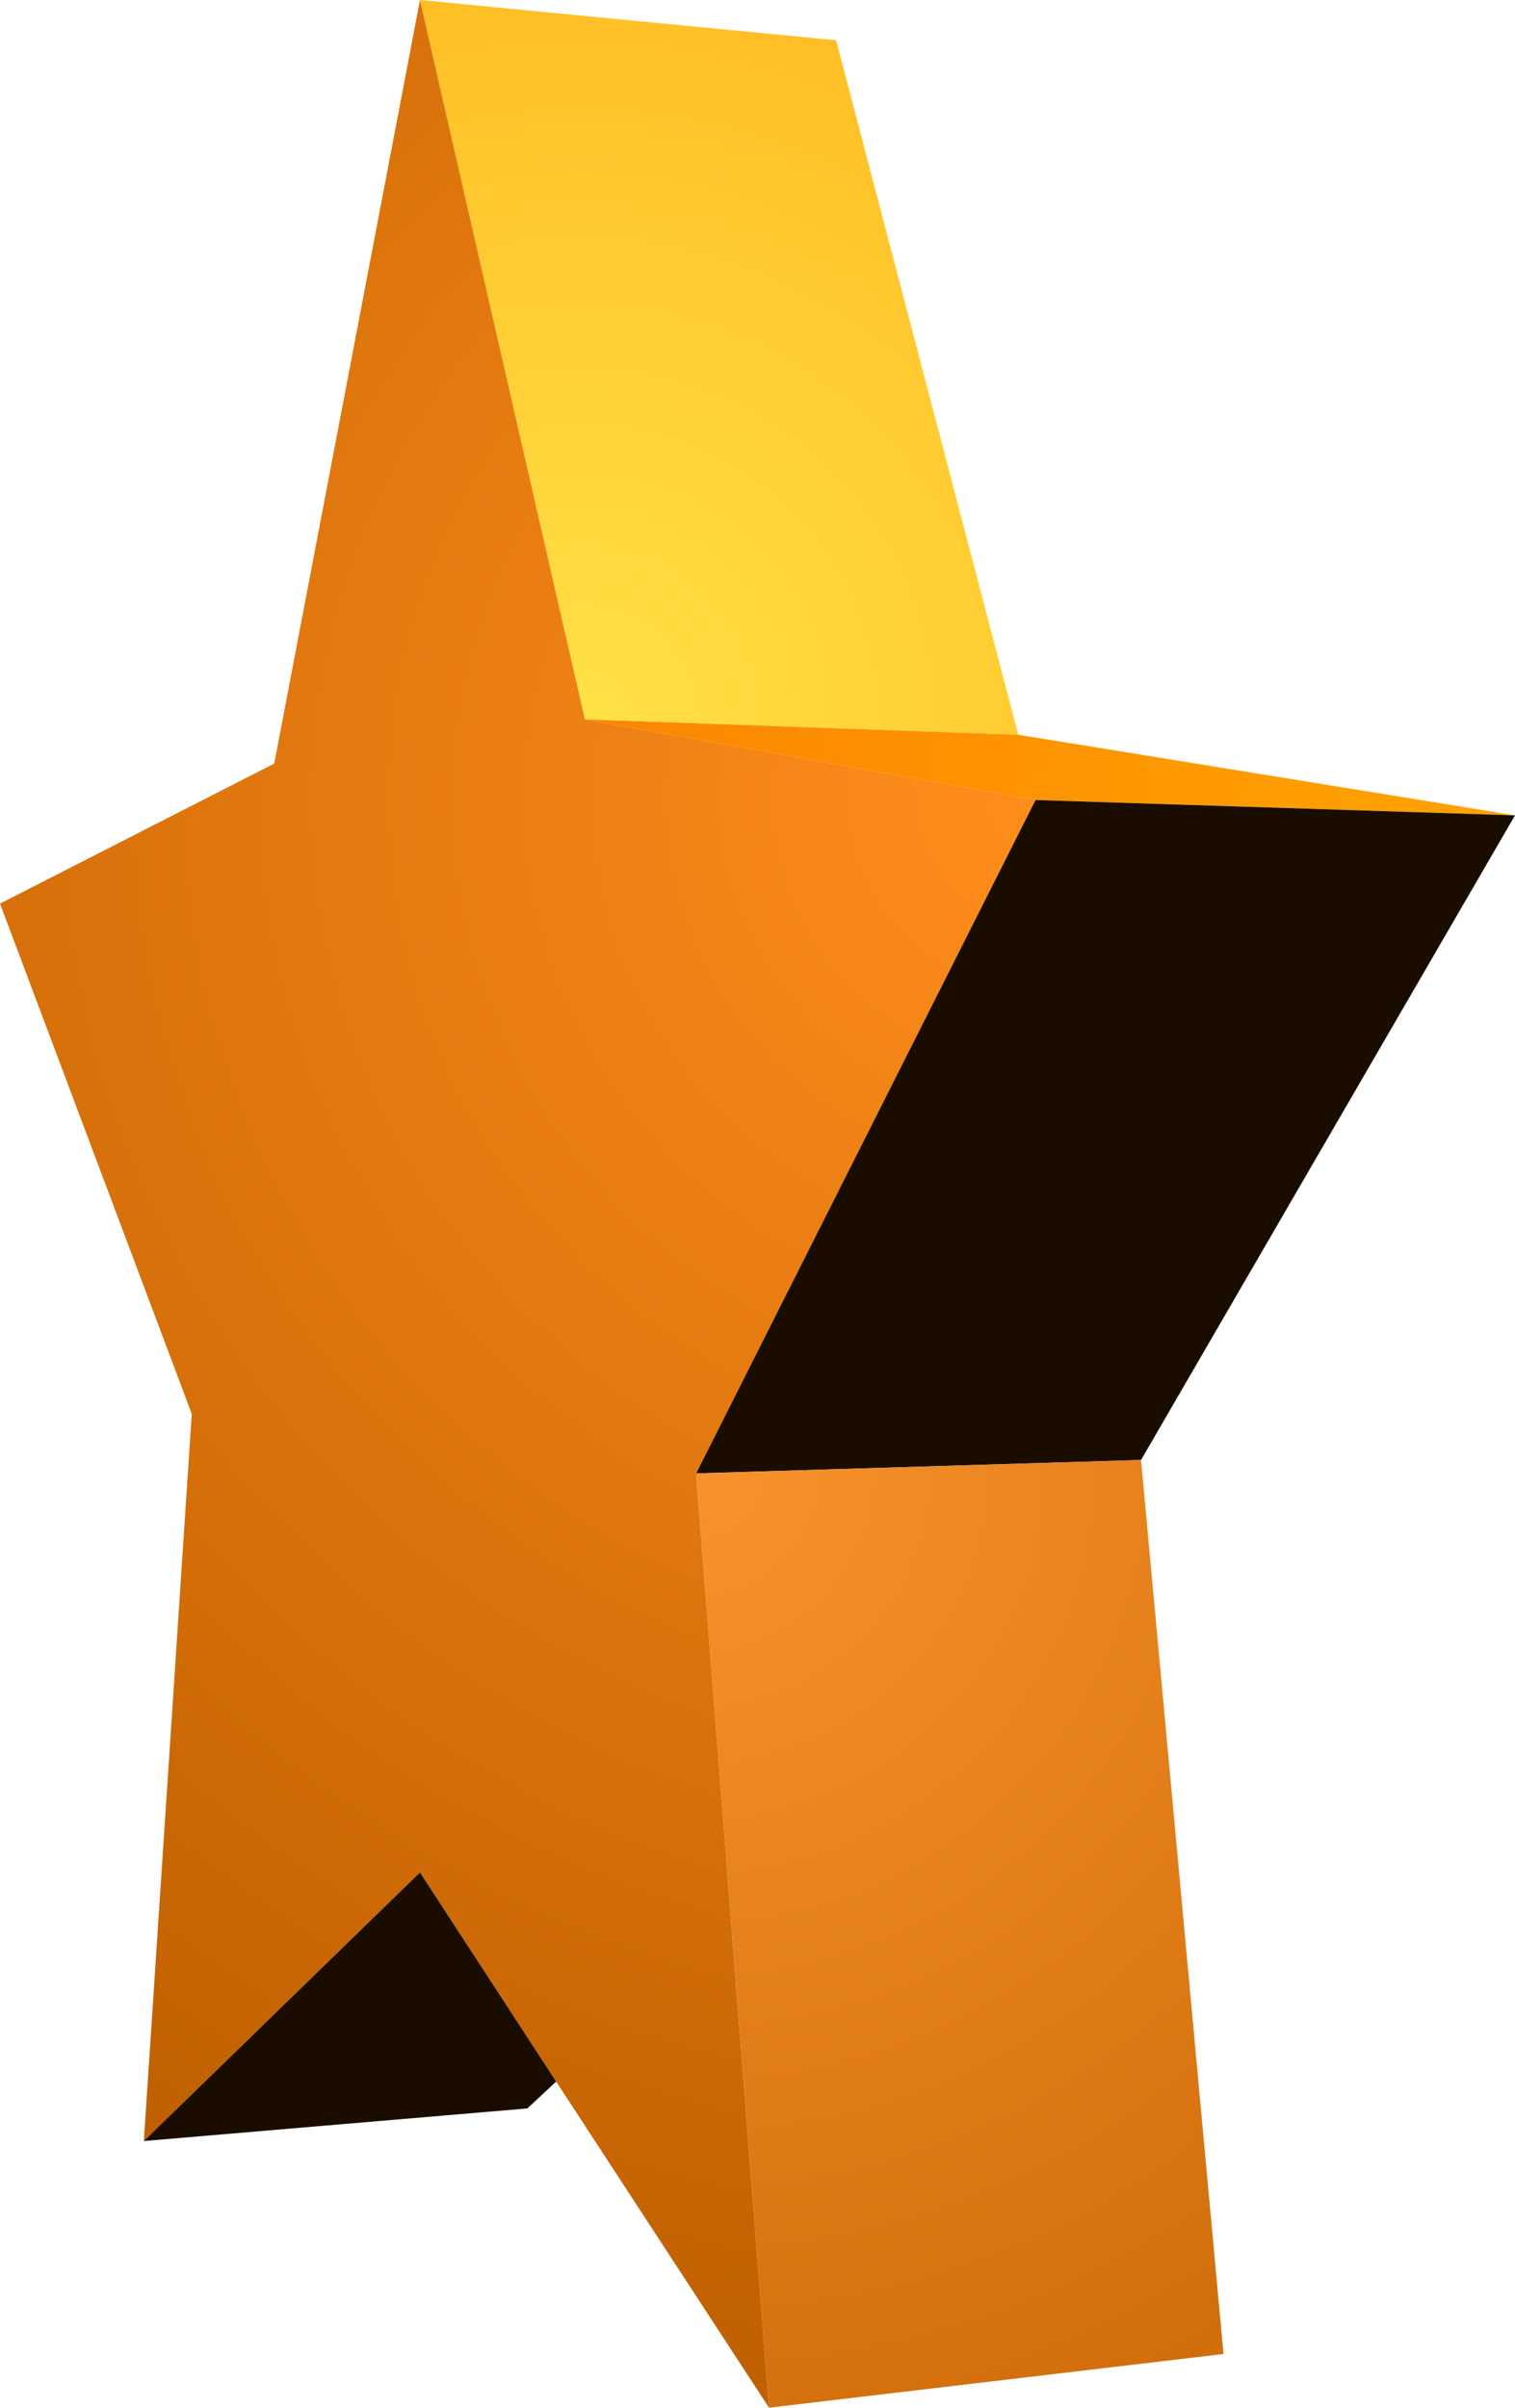
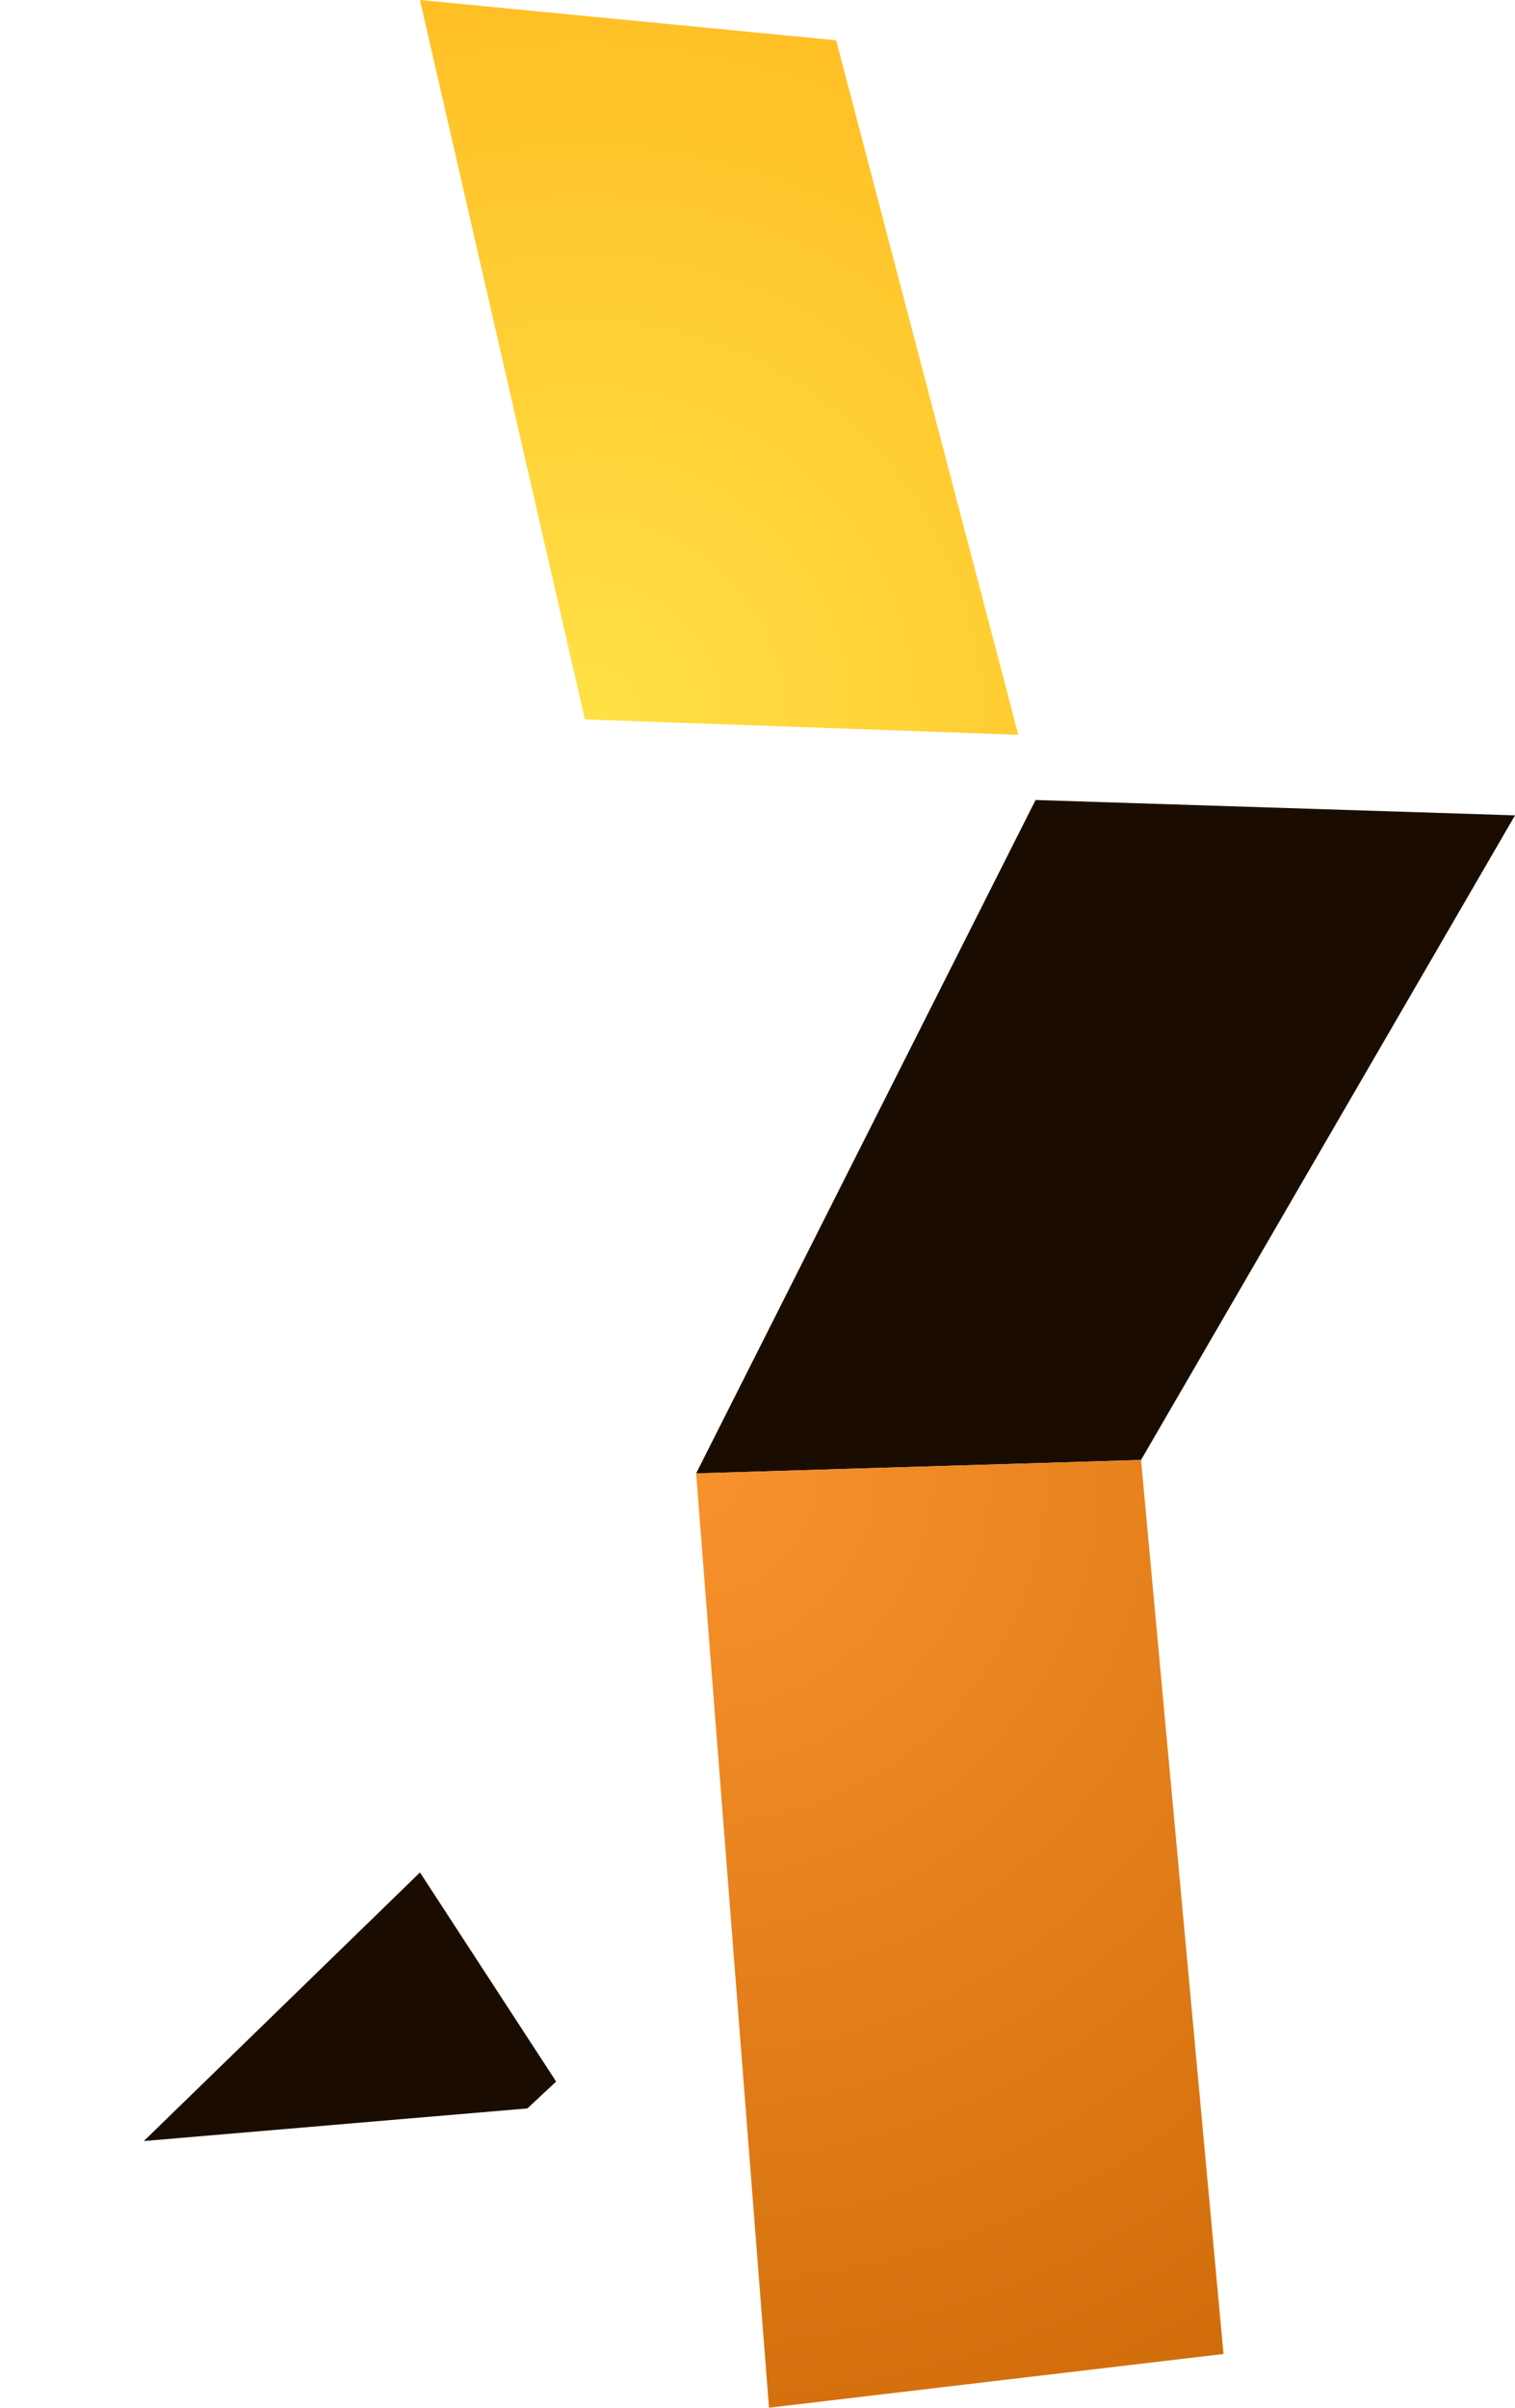
<svg xmlns="http://www.w3.org/2000/svg" height="62.75px" width="39.5px">
  <g transform="matrix(1.0, 0.0, 0.0, 1.0, 16.35, 32.55)">
    <path d="M-5.4 -32.55 L5.45 -31.5 10.2 -13.4 -1.1 -13.8 -5.4 -32.55" fill="url(#gradient0)" fill-rule="evenodd" stroke="none" />
-     <path d="M10.2 -13.4 L23.15 -11.3 10.65 -11.7 -1.1 -13.8 10.2 -13.4" fill="url(#gradient1)" fill-rule="evenodd" stroke="none" />
-     <path d="M3.7 30.2 L-1.85 21.7 -5.4 16.25 -12.6 23.25 -11.35 4.3 -16.35 -9.0 -9.2 -12.65 -5.4 -32.55 -1.1 -13.8 10.65 -11.7 1.8 5.85 3.7 30.2" fill="url(#gradient2)" fill-rule="evenodd" stroke="none" />
    <path d="M-1.85 21.7 L-2.6 22.4 -12.6 23.25 -5.4 16.25 -1.85 21.7" fill="url(#gradient3)" fill-rule="evenodd" stroke="none" />
    <path d="M23.15 -11.3 L13.4 5.5 1.8 5.85 10.65 -11.7 23.15 -11.3" fill="url(#gradient4)" fill-rule="evenodd" stroke="none" />
    <path d="M13.4 5.5 L15.55 28.8 3.7 30.2 1.8 5.85 13.4 5.5" fill="url(#gradient5)" fill-rule="evenodd" stroke="none" />
  </g>
  <defs>
    <radialGradient cx="0" cy="0" gradientTransform="matrix(0.024, 0.0, 0.0, 0.024, -1.15, -13.8)" gradientUnits="userSpaceOnUse" id="gradient0" r="819.2" spreadMethod="pad">
      <stop offset="0.0" stop-color="#ffe146" />
      <stop offset="1.0" stop-color="#ffbe24" />
    </radialGradient>
    <radialGradient cx="0" cy="0" gradientTransform="matrix(0.03, 0.0, 0.0, 0.03, 23.15, -11.3)" gradientUnits="userSpaceOnUse" id="gradient1" r="819.2" spreadMethod="pad">
      <stop offset="0.0" stop-color="#ffa300" />
      <stop offset="1.0" stop-color="#fb8600" />
    </radialGradient>
    <radialGradient cx="0" cy="0" gradientTransform="matrix(0.052, 0.0, 0.0, 0.052, 10.65, -11.7)" gradientUnits="userSpaceOnUse" id="gradient2" r="819.2" spreadMethod="pad">
      <stop offset="0.0" stop-color="#ff8d1b" />
      <stop offset="1.0" stop-color="#bf5f00" />
    </radialGradient>
    <radialGradient cx="0" cy="0" gradientTransform="matrix(0.013, 0.0, 0.0, 0.013, -5.4, 16.25)" gradientUnits="userSpaceOnUse" id="gradient3" r="819.2" spreadMethod="pad">
      <stop offset="0.0" stop-color="#1a0d00" />
      <stop offset="1.0" stop-color="#1a0d00" />
    </radialGradient>
    <radialGradient cx="0" cy="0" gradientTransform="matrix(0.024, 0.0, 0.0, 0.024, 10.65, -11.7)" gradientUnits="userSpaceOnUse" id="gradient4" r="819.2" spreadMethod="pad">
      <stop offset="0.0" stop-color="#1a0d00" />
      <stop offset="1.0" stop-color="#1a0d00" />
    </radialGradient>
    <radialGradient cx="0" cy="0" gradientTransform="matrix(0.033, 0.0, 0.0, 0.033, 1.8, 5.85)" gradientUnits="userSpaceOnUse" id="gradient5" r="819.2" spreadMethod="pad">
      <stop offset="0.0" stop-color="#f8922c" />
      <stop offset="1.0" stop-color="#d06d0a" />
    </radialGradient>
  </defs>
</svg>